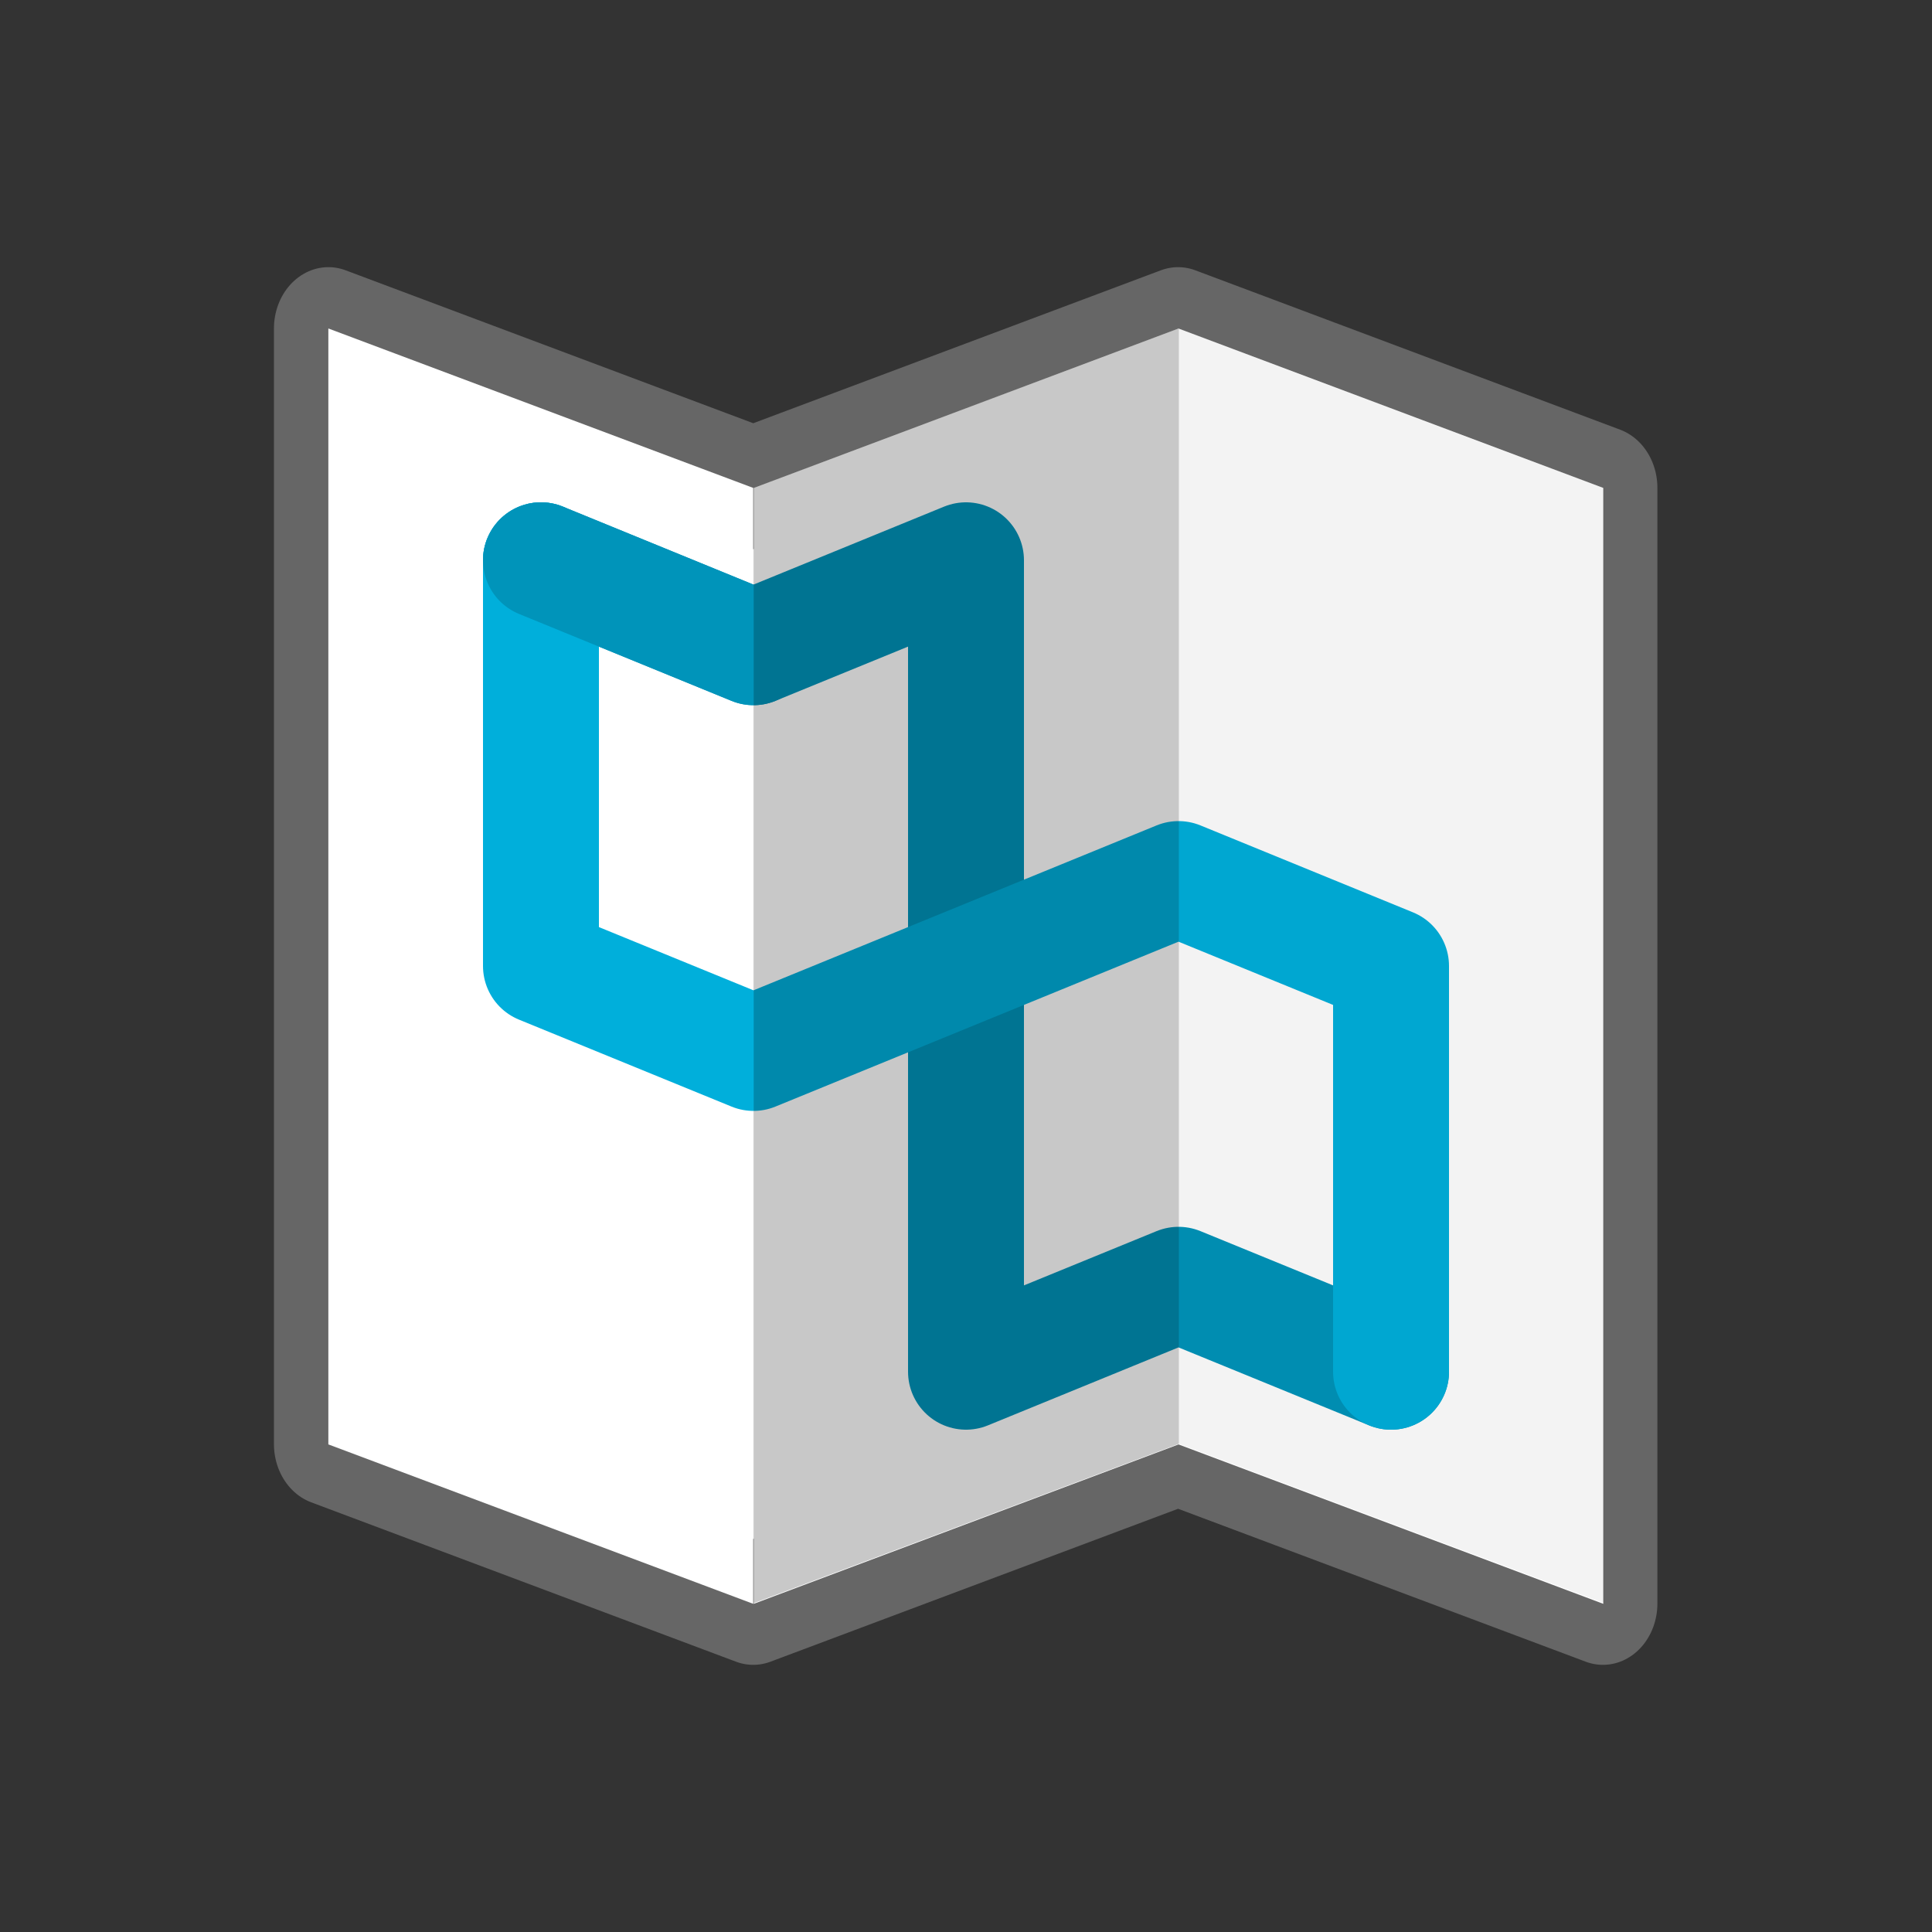
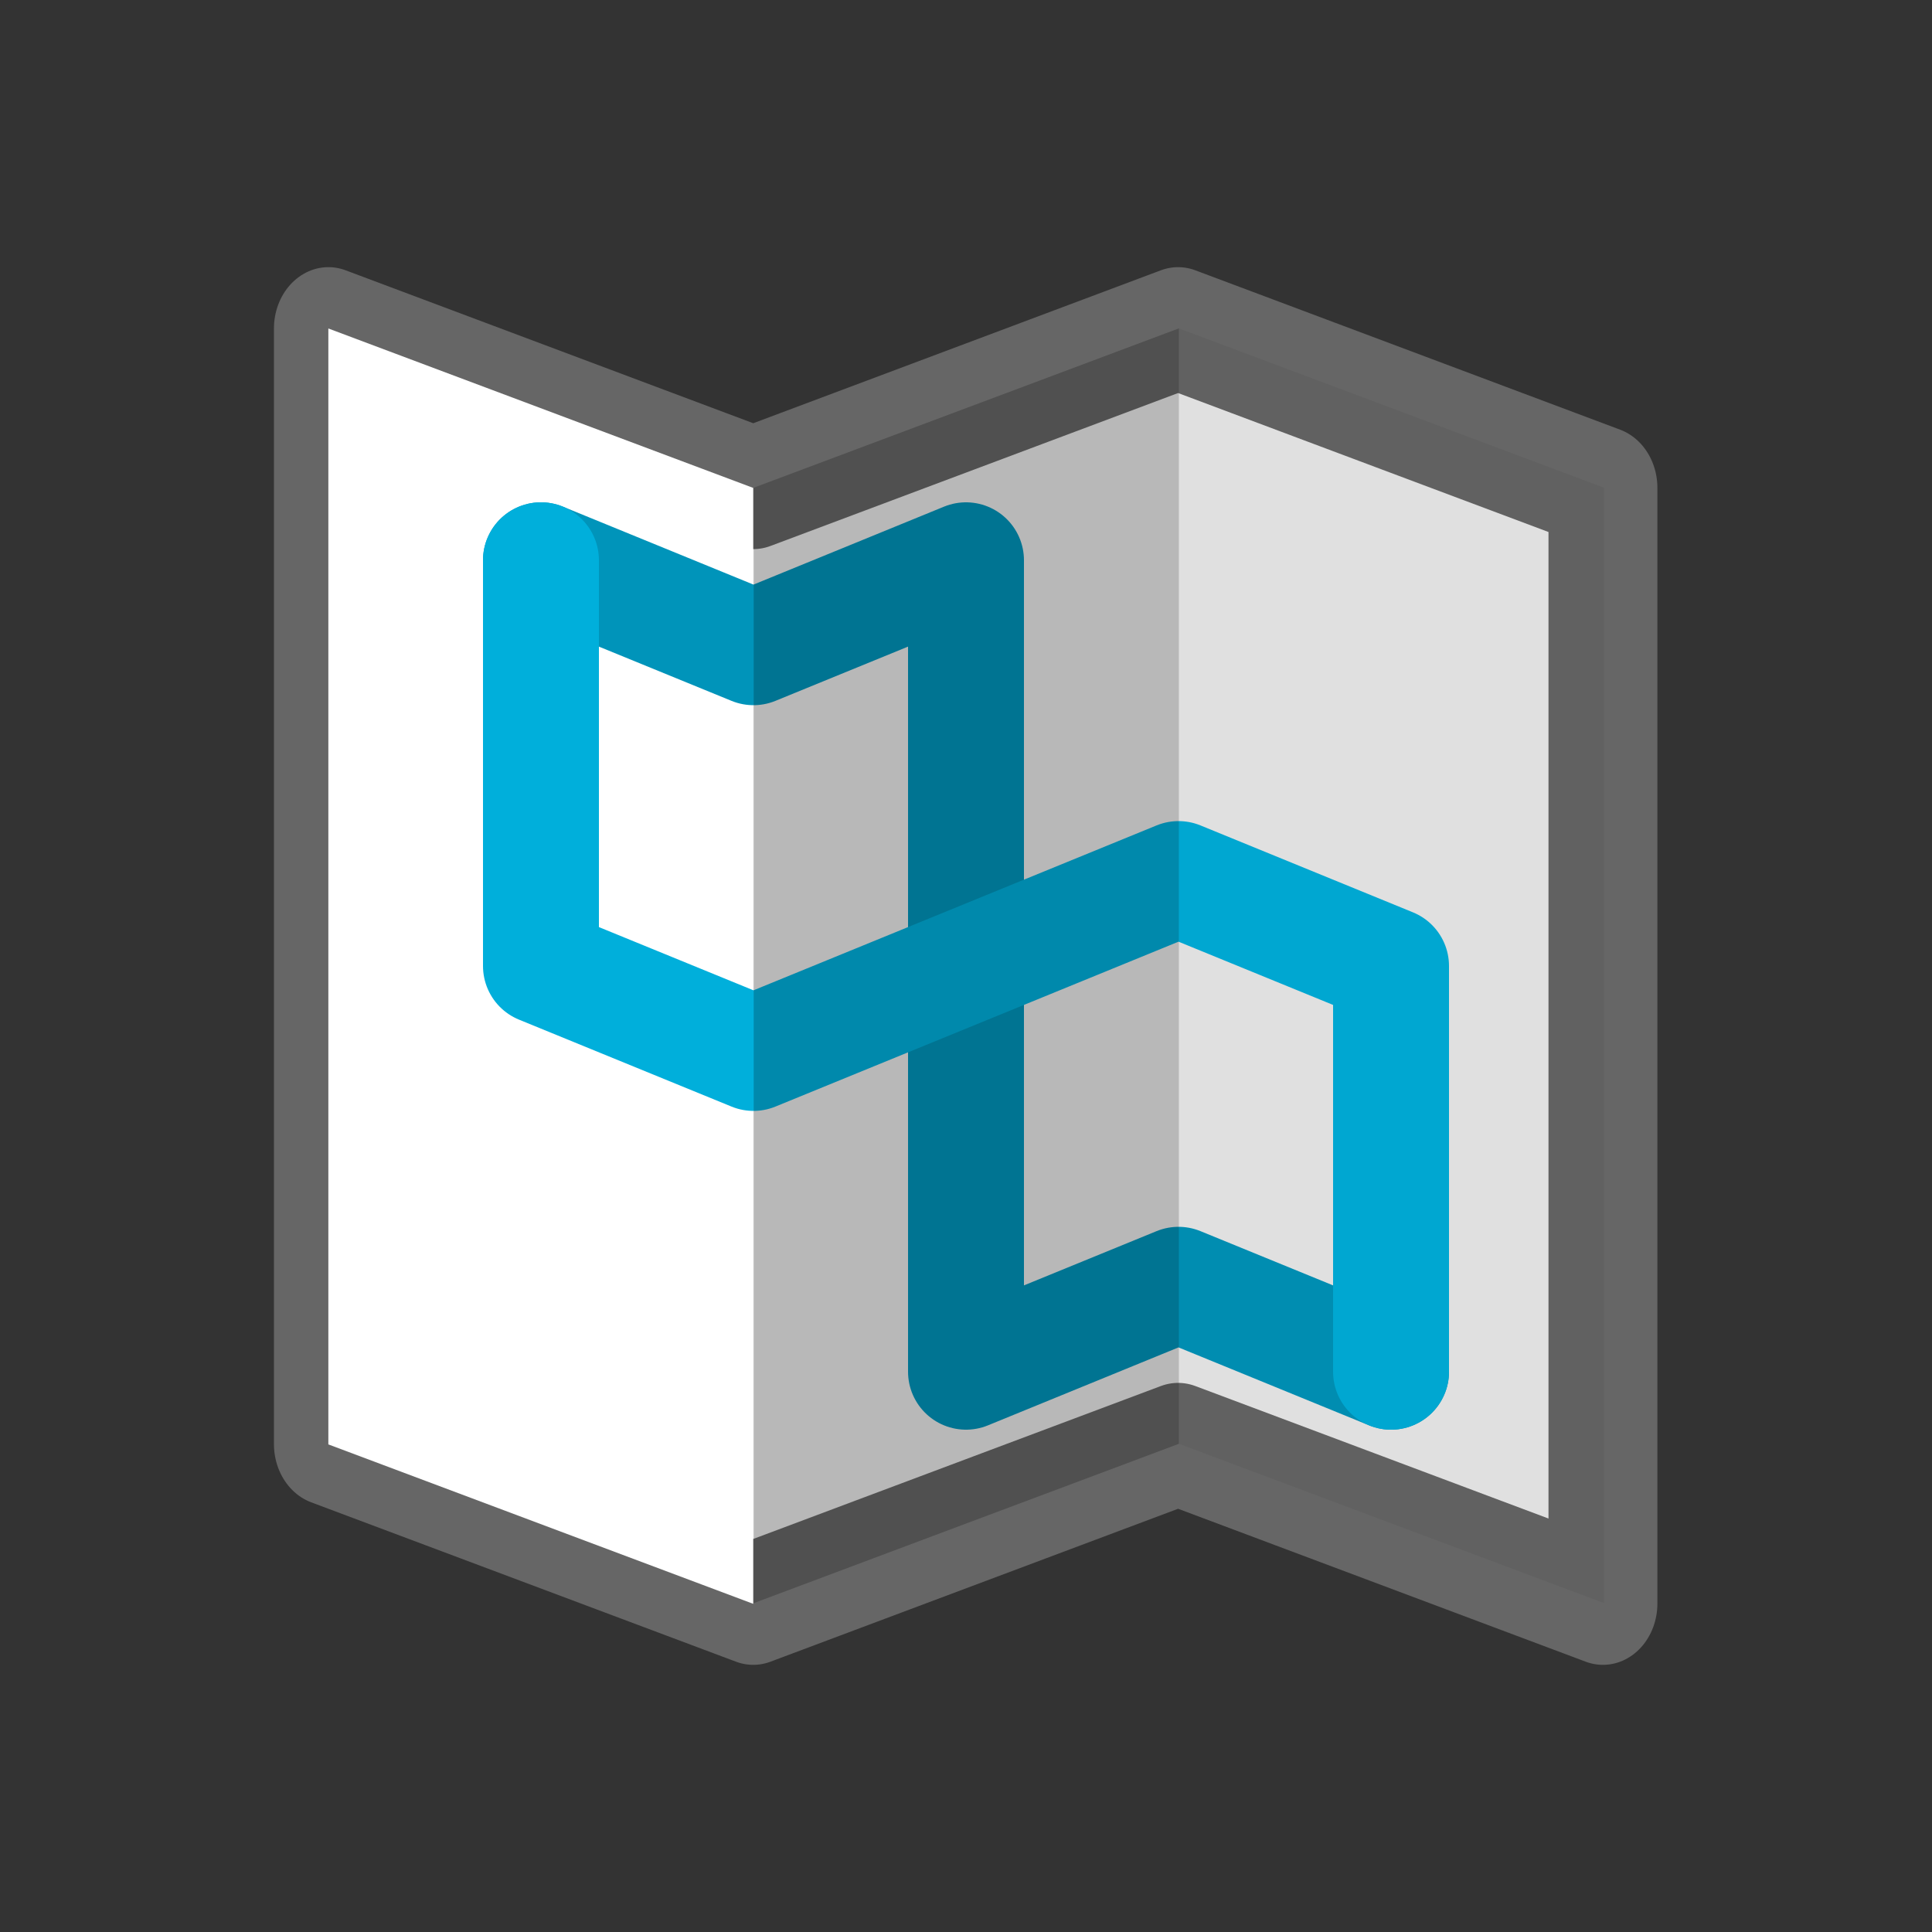
<svg xmlns="http://www.w3.org/2000/svg" xmlns:ns1="http://www.serif.com/" width="100%" height="100%" viewBox="0 0 100 100" version="1.1" xml:space="preserve" style="fill-rule:evenodd;clip-rule:evenodd;stroke-linecap:round;stroke-linejoin:round;stroke-miterlimit:1.414;">
  <rect x="0" y="0" width="100" height="100" fill="#333333" stroke="none" />
  <g id="Paper" transform="matrix(1,0,0,1,12,7)">
    <g id="Stroke" transform="matrix(0.733,0,0,0.825,1.333,1.75)">
      <path d="M5,80L5,10L35,20L65,10L95,20L95,90L65,80L35,90L5,80Z" style="fill:rgb(235,235,235);stroke:rgb(102,102,102);stroke-width:7.69px;" />
    </g>
    <g id="right" transform="matrix(0.733,0,0,0.722,38.367,-1.911)">
-       <path d="M44.5,27.929L14.5,16.5L14.5,96.5L44.5,107.929L44.5,27.929Z" style="fill:white;" />
-     </g>
+       </g>
    <g id="center" transform="matrix(-0.733,0,0,0.722,59.633,-1.911)">
-       <path d="M44.5,27.929L14.5,16.5L14.5,96.5L44.5,107.929L44.5,27.929Z" style="fill:white;" />
-     </g>
+       </g>
    <g id="left" transform="matrix(0.733,0,0,0.722,-5.633,-1.911)">
      <path d="M44.5,27.929L14.5,16.5L14.5,96.5L44.5,107.929L44.5,27.929Z" style="fill:white;" />
    </g>
  </g>
  <g id="Curves">
    <g id="Dark-Curve" ns1:id="Dark Curve" transform="matrix(-1,0,0,1,103.384,-7.703)">
      <path d="M75.384,36.703L64.384,41.203L53.384,36.703L53.384,78.703L42.384,74.203L31.384,78.703" style="fill:none;stroke:rgb(0,148,186);stroke-width:6px;" />
    </g>
    <g id="Light-Curve" ns1:id="Light Curve" transform="matrix(-1,0,0,-1,104,106.345)">
      <path d="M32,35.345L32,56.345L43,60.845L65,51.845L76,56.345L76,77.345" style="fill:none;stroke:rgb(0,175,219);stroke-width:6px;" />
    </g>
    <g id="Dark-Curve-Top" ns1:id="Dark Curve Top" transform="matrix(-1,0,0,1,67.384,-45.703)">
-       <path d="M39.384,74.703L28.384,79.203" style="fill:none;stroke:rgb(0,148,186);stroke-width:6px;" />
-     </g>
+       </g>
  </g>
  <g id="Paper-shadow" ns1:id="Paper shadow" transform="matrix(0.917,0,0,0.917,7.833,6)">
    <g id="right1" ns1:id="right" transform="matrix(0.8,0,0,0.787,46.4,-0.994)">
      <path d="M44.5,27.929L14.5,16.5L14.5,96.5L44.5,107.929L44.5,27.929Z" style="fill-opacity:0.047;" />
    </g>
    <g id="center-shadow" ns1:id="center shadow" transform="matrix(-0.8,0,0,0.787,69.6,-0.994)">
      <path d="M44.5,27.929L14.5,16.5L14.5,96.5L44.5,107.929L44.5,27.929Z" style="fill-opacity:0.216;" />
    </g>
  </g>
</svg>